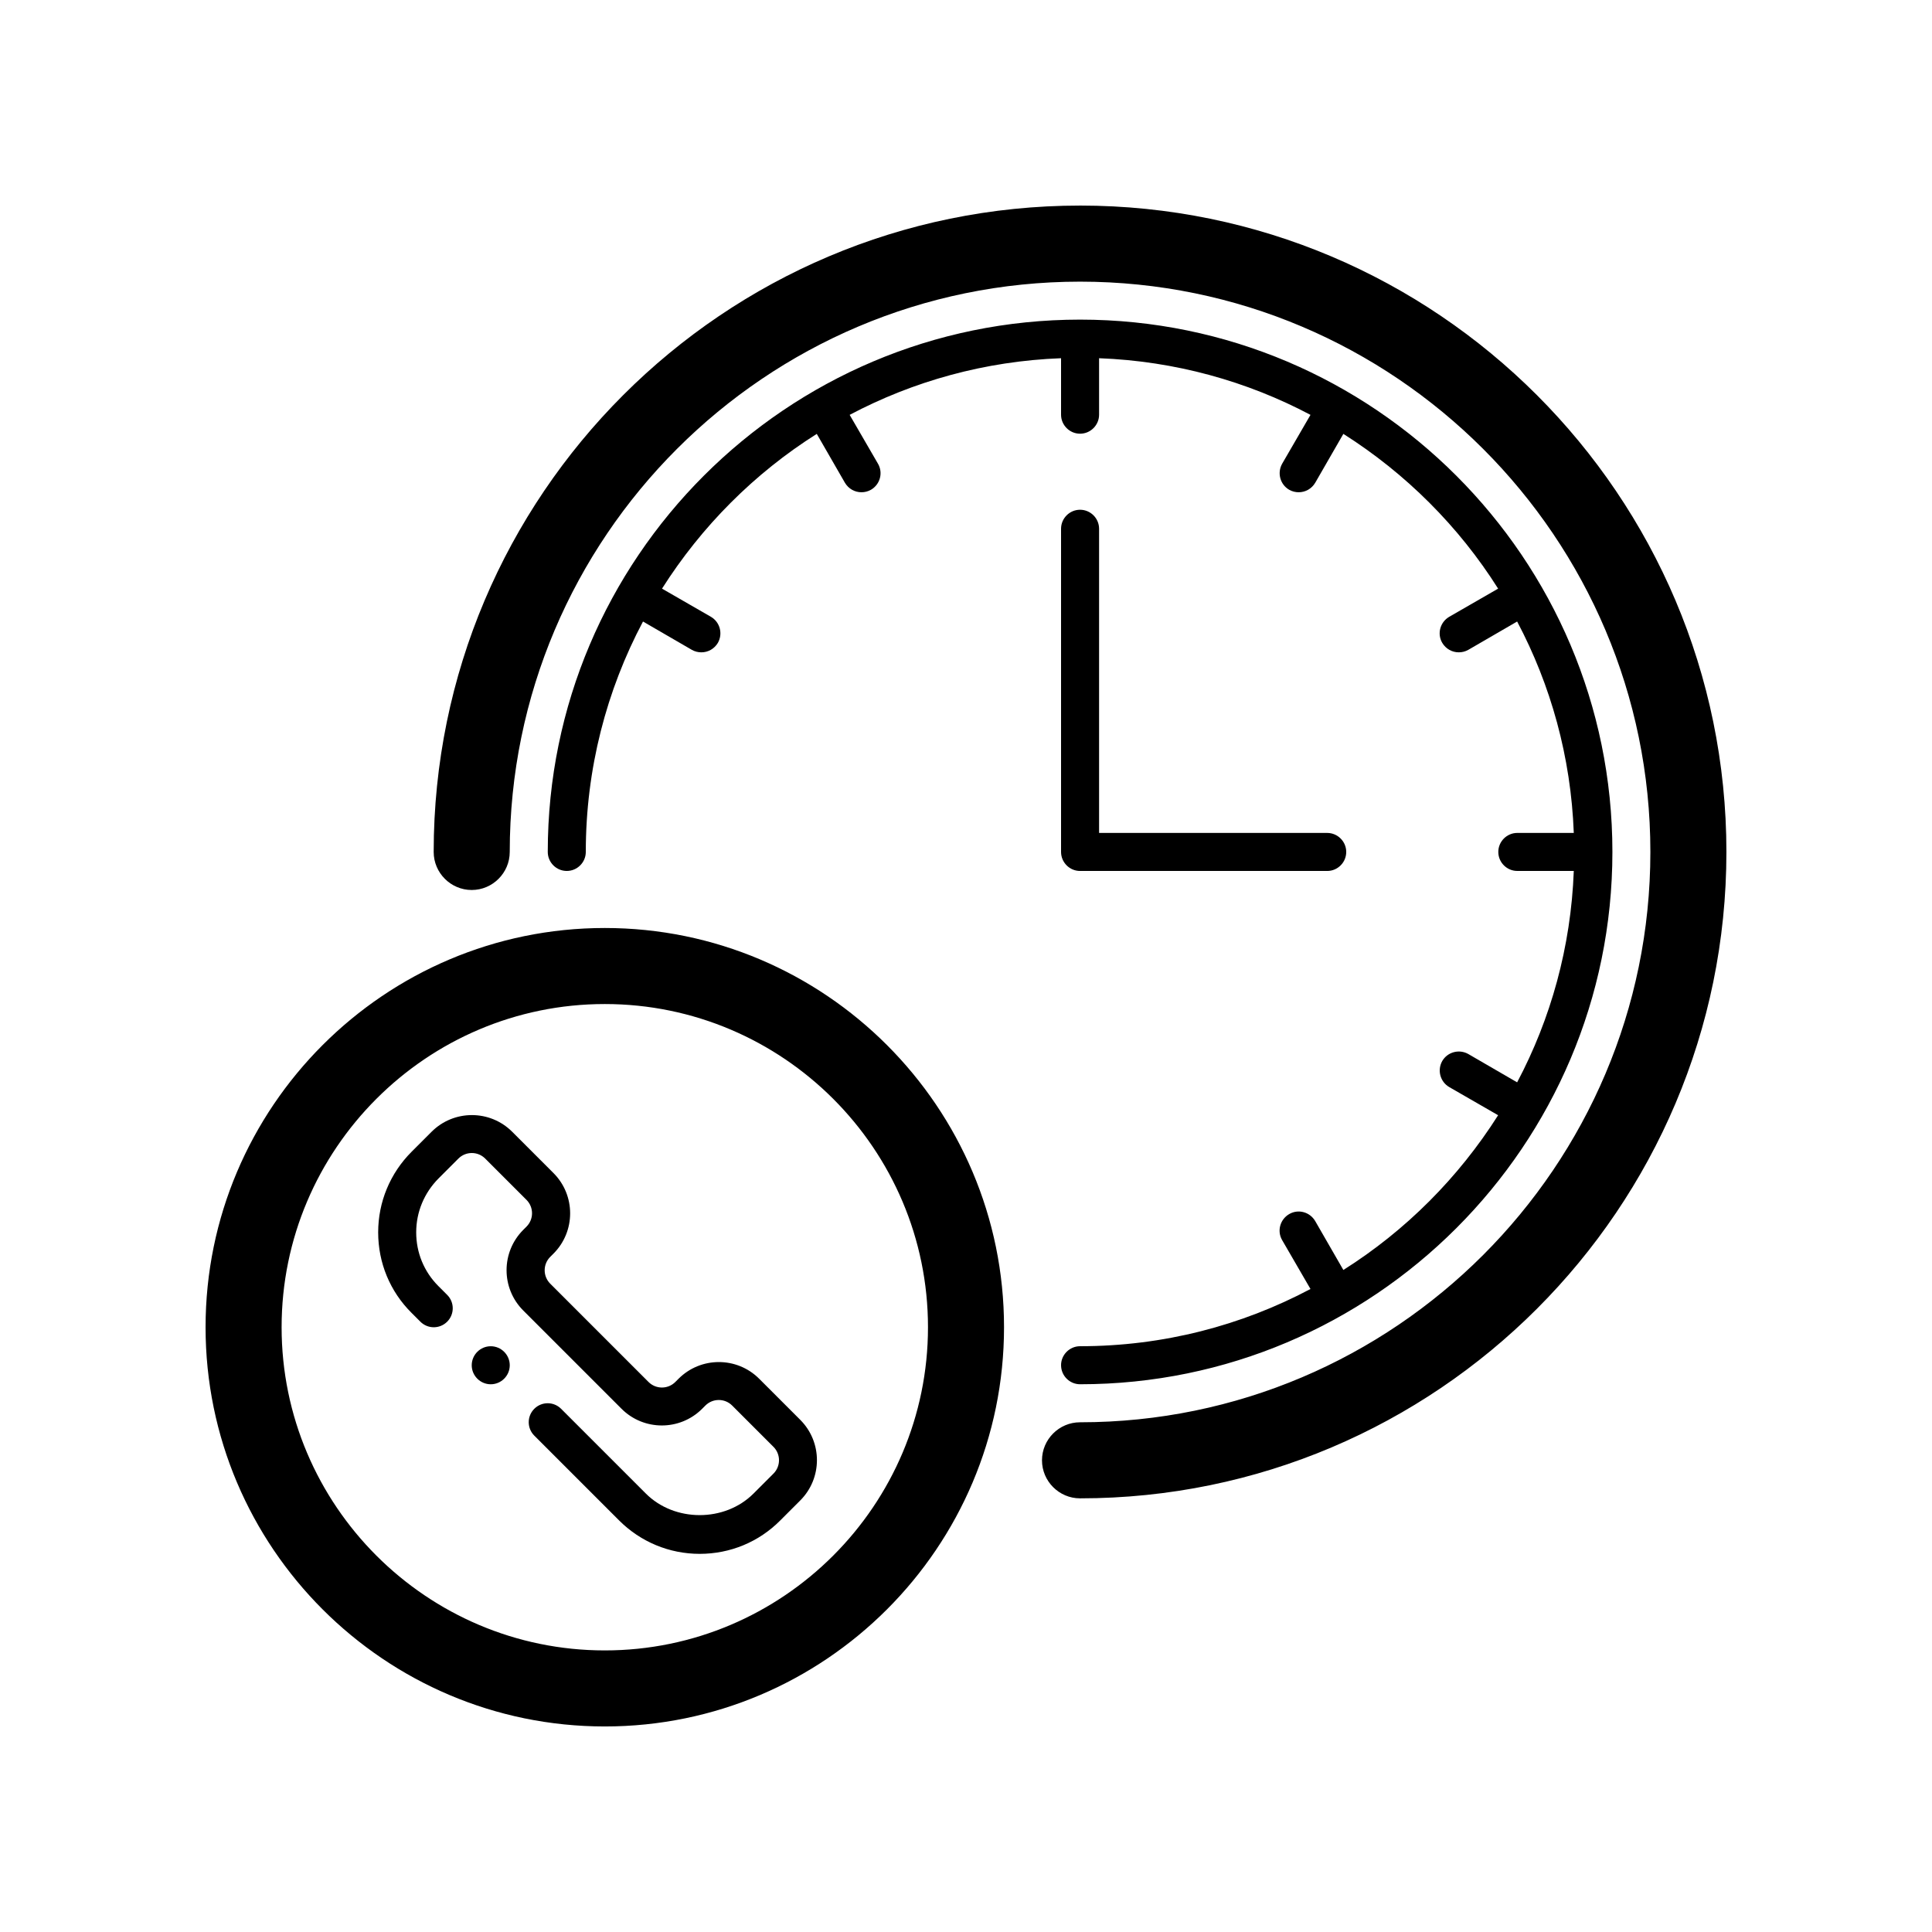
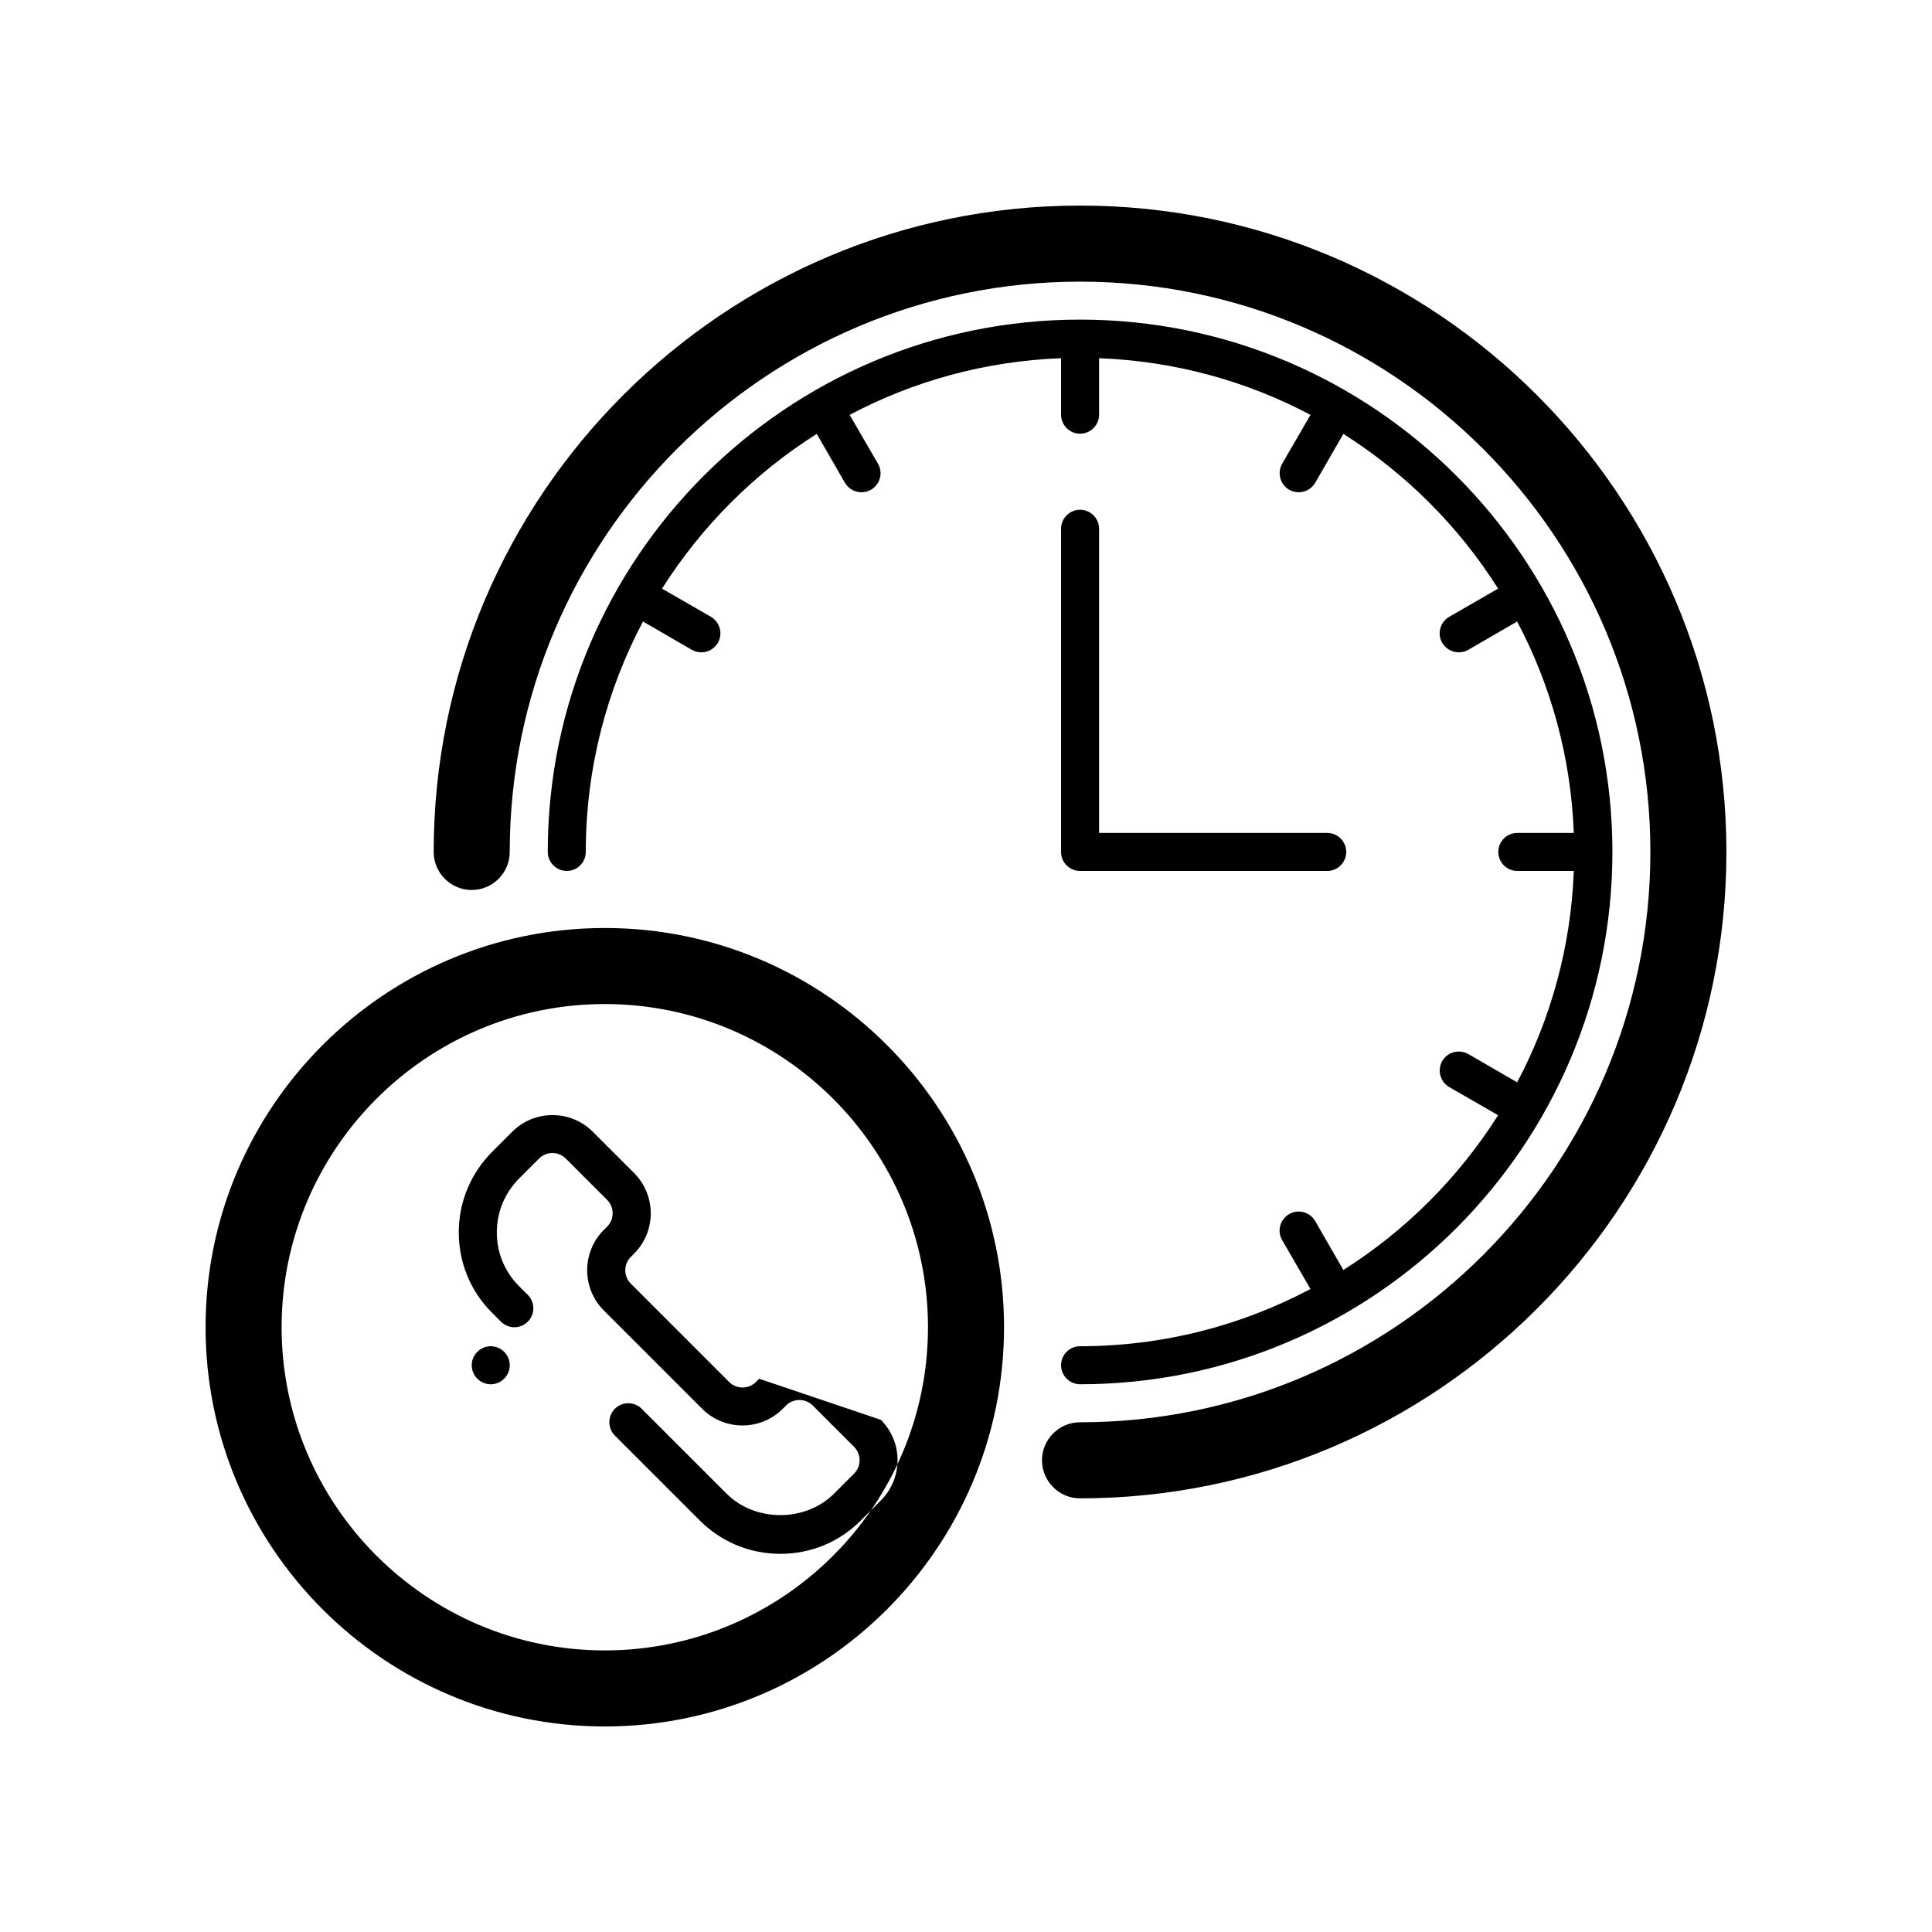
<svg xmlns="http://www.w3.org/2000/svg" fill="#000000" width="800px" height="800px" version="1.1" viewBox="144 144 512 512">
-   <path d="m425.19 505.8c0-2.769 2.266-5.039 5.039-5.039 22.066 0 42.824-5.492 61.062-15.164l-7.508-12.949c-1.41-2.418-0.555-5.492 1.863-6.902 2.418-1.41 5.492-0.555 6.902 1.863l7.457 12.949c16.523-10.43 30.531-24.484 41.012-41.012l-12.949-7.457c-2.418-1.41-3.223-4.484-1.863-6.902 1.41-2.418 4.484-3.223 6.902-1.863l12.949 7.508c8.914-16.824 14.258-35.867 15.012-56.02h-14.965c-2.769 0-5.039-2.266-5.039-5.039 0-2.769 2.266-5.039 5.039-5.039h14.965c-0.754-20.152-6.098-39.195-15.012-56.023l-12.949 7.508c-0.805 0.453-1.664 0.656-2.519 0.656-1.762 0-3.426-0.906-4.383-2.519-1.41-2.418-0.555-5.492 1.863-6.902l12.949-7.457c-10.43-16.523-24.484-30.531-41.012-41.012l-7.457 12.949c-0.957 1.613-2.621 2.519-4.383 2.519-0.855 0-1.715-0.203-2.519-0.656-2.418-1.41-3.223-4.484-1.863-6.902l7.508-12.949c-16.828-8.914-35.871-14.254-56.023-15.012v14.965c0 2.769-2.266 5.039-5.039 5.039-2.769 0-5.039-2.266-5.039-5.039v-14.965c-20.152 0.754-39.195 6.098-56.023 15.012l7.508 12.949c1.41 2.418 0.555 5.492-1.863 6.902-0.805 0.453-1.664 0.656-2.519 0.656-1.762 0-3.426-0.906-4.383-2.519l-7.457-12.949c-16.523 10.43-30.531 24.484-41.012 41.012l12.949 7.457c2.418 1.41 3.223 4.484 1.863 6.902-0.957 1.613-2.621 2.519-4.383 2.519-0.855 0-1.715-0.203-2.519-0.656l-12.949-7.508c-9.672 18.238-15.16 39.047-15.16 61.062 0 2.769-2.266 5.039-5.039 5.039-2.769 0-5.039-2.266-5.039-5.039 0-77.789 63.277-141.07 141.07-141.07 77.789 0 141.07 63.277 141.07 141.07 0 77.789-63.277 141.07-141.07 141.07-2.769 0-5.039-2.266-5.039-5.039zm5.039-307.32c-94.465 0-171.3 76.832-171.3 171.3 0 5.543 4.535 10.078 10.078 10.078 5.543 0 10.078-4.535 10.078-10.078 0-83.332 67.812-151.14 151.14-151.14s151.14 67.812 151.14 151.14c-0.004 83.328-67.816 151.14-151.15 151.14-5.543 0-10.078 4.535-10.078 10.078 0 5.543 4.535 10.078 10.078 10.078 94.465 0 171.3-76.832 171.3-171.3 0-94.469-76.832-171.3-171.3-171.3zm0 80.609c-2.769 0-5.039 2.266-5.039 5.039v85.648c0 2.769 2.266 5.039 5.039 5.039h65.496c2.769 0 5.039-2.266 5.039-5.039 0-2.769-2.266-5.039-5.039-5.039l-60.457-0.004v-80.609c0-2.769-2.269-5.035-5.039-5.035zm-20.152 216.64c0 58.34-47.457 105.8-105.8 105.8-58.34 0-105.8-47.457-105.8-105.8 0-58.34 47.457-105.8 105.8-105.8s105.8 47.461 105.8 105.8zm-20.152 0c0-47.207-38.441-85.648-85.648-85.648-47.207 0-85.648 38.441-85.648 85.648 0 47.207 38.441 85.648 85.648 85.648 47.207 0 85.648-38.441 85.648-85.648zm-44.738 13.652c-5.894-5.894-15.469-5.894-21.363 0l-0.855 0.855c-1.965 1.965-5.141 1.965-7.106 0l-26.047-26.047c-1.965-1.965-1.965-5.141 0-7.106l0.855-0.855c5.894-5.894 5.894-15.469 0-21.363l-10.934-10.934c-5.894-5.894-15.469-5.894-21.363 0l-5.289 5.289c-5.691 5.691-8.867 13.301-8.867 21.363s3.125 15.668 8.867 21.363l2.316 2.316c1.965 1.965 5.141 1.965 7.106 0 1.965-1.965 1.965-5.141 0-7.106l-2.316-2.316c-3.828-3.828-5.894-8.867-5.894-14.258s2.117-10.43 5.894-14.258l5.289-5.289c1.965-1.965 5.141-1.965 7.106 0l10.934 10.934c1.965 1.965 1.965 5.141 0 7.106l-0.855 0.855c-5.894 5.894-5.894 15.469 0 21.363l26.047 26.047c5.894 5.894 15.469 5.894 21.363 0l0.855-0.855c1.965-1.965 5.141-1.965 7.106 0l10.934 10.934c1.965 1.965 1.965 5.141 0 7.106l-5.289 5.289c-7.609 7.609-20.906 7.609-28.516 0l-22.469-22.469c-1.965-1.965-5.141-1.965-7.106 0-1.965 1.965-1.965 5.141 0 7.106l22.469 22.469c5.691 5.691 13.301 8.867 21.363 8.867s15.668-3.125 21.363-8.867l5.289-5.289c5.894-5.894 5.894-15.469 0-21.363zm-71.137-8.613c-2.769 0-5.039 2.266-5.039 5.039 0 2.769 2.266 5.039 5.039 5.039 2.769 0 5.039-2.266 5.039-5.039 0-2.773-2.269-5.039-5.039-5.039z" />
+   <path d="m425.19 505.8c0-2.769 2.266-5.039 5.039-5.039 22.066 0 42.824-5.492 61.062-15.164l-7.508-12.949c-1.41-2.418-0.555-5.492 1.863-6.902 2.418-1.41 5.492-0.555 6.902 1.863l7.457 12.949c16.523-10.43 30.531-24.484 41.012-41.012l-12.949-7.457c-2.418-1.41-3.223-4.484-1.863-6.902 1.41-2.418 4.484-3.223 6.902-1.863l12.949 7.508c8.914-16.824 14.258-35.867 15.012-56.02h-14.965c-2.769 0-5.039-2.266-5.039-5.039 0-2.769 2.266-5.039 5.039-5.039h14.965c-0.754-20.152-6.098-39.195-15.012-56.023l-12.949 7.508c-0.805 0.453-1.664 0.656-2.519 0.656-1.762 0-3.426-0.906-4.383-2.519-1.41-2.418-0.555-5.492 1.863-6.902l12.949-7.457c-10.43-16.523-24.484-30.531-41.012-41.012l-7.457 12.949c-0.957 1.613-2.621 2.519-4.383 2.519-0.855 0-1.715-0.203-2.519-0.656-2.418-1.41-3.223-4.484-1.863-6.902l7.508-12.949c-16.828-8.914-35.871-14.254-56.023-15.012v14.965c0 2.769-2.266 5.039-5.039 5.039-2.769 0-5.039-2.266-5.039-5.039v-14.965c-20.152 0.754-39.195 6.098-56.023 15.012l7.508 12.949c1.41 2.418 0.555 5.492-1.863 6.902-0.805 0.453-1.664 0.656-2.519 0.656-1.762 0-3.426-0.906-4.383-2.519l-7.457-12.949c-16.523 10.43-30.531 24.484-41.012 41.012l12.949 7.457c2.418 1.41 3.223 4.484 1.863 6.902-0.957 1.613-2.621 2.519-4.383 2.519-0.855 0-1.715-0.203-2.519-0.656l-12.949-7.508c-9.672 18.238-15.16 39.047-15.16 61.062 0 2.769-2.266 5.039-5.039 5.039-2.769 0-5.039-2.266-5.039-5.039 0-77.789 63.277-141.07 141.07-141.07 77.789 0 141.07 63.277 141.07 141.07 0 77.789-63.277 141.07-141.07 141.07-2.769 0-5.039-2.266-5.039-5.039zm5.039-307.32c-94.465 0-171.3 76.832-171.3 171.3 0 5.543 4.535 10.078 10.078 10.078 5.543 0 10.078-4.535 10.078-10.078 0-83.332 67.812-151.14 151.14-151.14s151.14 67.812 151.14 151.14c-0.004 83.328-67.816 151.14-151.15 151.14-5.543 0-10.078 4.535-10.078 10.078 0 5.543 4.535 10.078 10.078 10.078 94.465 0 171.3-76.832 171.3-171.3 0-94.469-76.832-171.3-171.3-171.3zm0 80.609c-2.769 0-5.039 2.266-5.039 5.039v85.648c0 2.769 2.266 5.039 5.039 5.039h65.496c2.769 0 5.039-2.266 5.039-5.039 0-2.769-2.266-5.039-5.039-5.039l-60.457-0.004v-80.609c0-2.769-2.269-5.035-5.039-5.035zm-20.152 216.64c0 58.34-47.457 105.8-105.8 105.8-58.34 0-105.8-47.457-105.8-105.8 0-58.34 47.457-105.8 105.8-105.8s105.8 47.461 105.8 105.8zm-20.152 0c0-47.207-38.441-85.648-85.648-85.648-47.207 0-85.648 38.441-85.648 85.648 0 47.207 38.441 85.648 85.648 85.648 47.207 0 85.648-38.441 85.648-85.648zm-44.738 13.652l-0.855 0.855c-1.965 1.965-5.141 1.965-7.106 0l-26.047-26.047c-1.965-1.965-1.965-5.141 0-7.106l0.855-0.855c5.894-5.894 5.894-15.469 0-21.363l-10.934-10.934c-5.894-5.894-15.469-5.894-21.363 0l-5.289 5.289c-5.691 5.691-8.867 13.301-8.867 21.363s3.125 15.668 8.867 21.363l2.316 2.316c1.965 1.965 5.141 1.965 7.106 0 1.965-1.965 1.965-5.141 0-7.106l-2.316-2.316c-3.828-3.828-5.894-8.867-5.894-14.258s2.117-10.43 5.894-14.258l5.289-5.289c1.965-1.965 5.141-1.965 7.106 0l10.934 10.934c1.965 1.965 1.965 5.141 0 7.106l-0.855 0.855c-5.894 5.894-5.894 15.469 0 21.363l26.047 26.047c5.894 5.894 15.469 5.894 21.363 0l0.855-0.855c1.965-1.965 5.141-1.965 7.106 0l10.934 10.934c1.965 1.965 1.965 5.141 0 7.106l-5.289 5.289c-7.609 7.609-20.906 7.609-28.516 0l-22.469-22.469c-1.965-1.965-5.141-1.965-7.106 0-1.965 1.965-1.965 5.141 0 7.106l22.469 22.469c5.691 5.691 13.301 8.867 21.363 8.867s15.668-3.125 21.363-8.867l5.289-5.289c5.894-5.894 5.894-15.469 0-21.363zm-71.137-8.613c-2.769 0-5.039 2.266-5.039 5.039 0 2.769 2.266 5.039 5.039 5.039 2.769 0 5.039-2.266 5.039-5.039 0-2.773-2.269-5.039-5.039-5.039z" />
</svg>